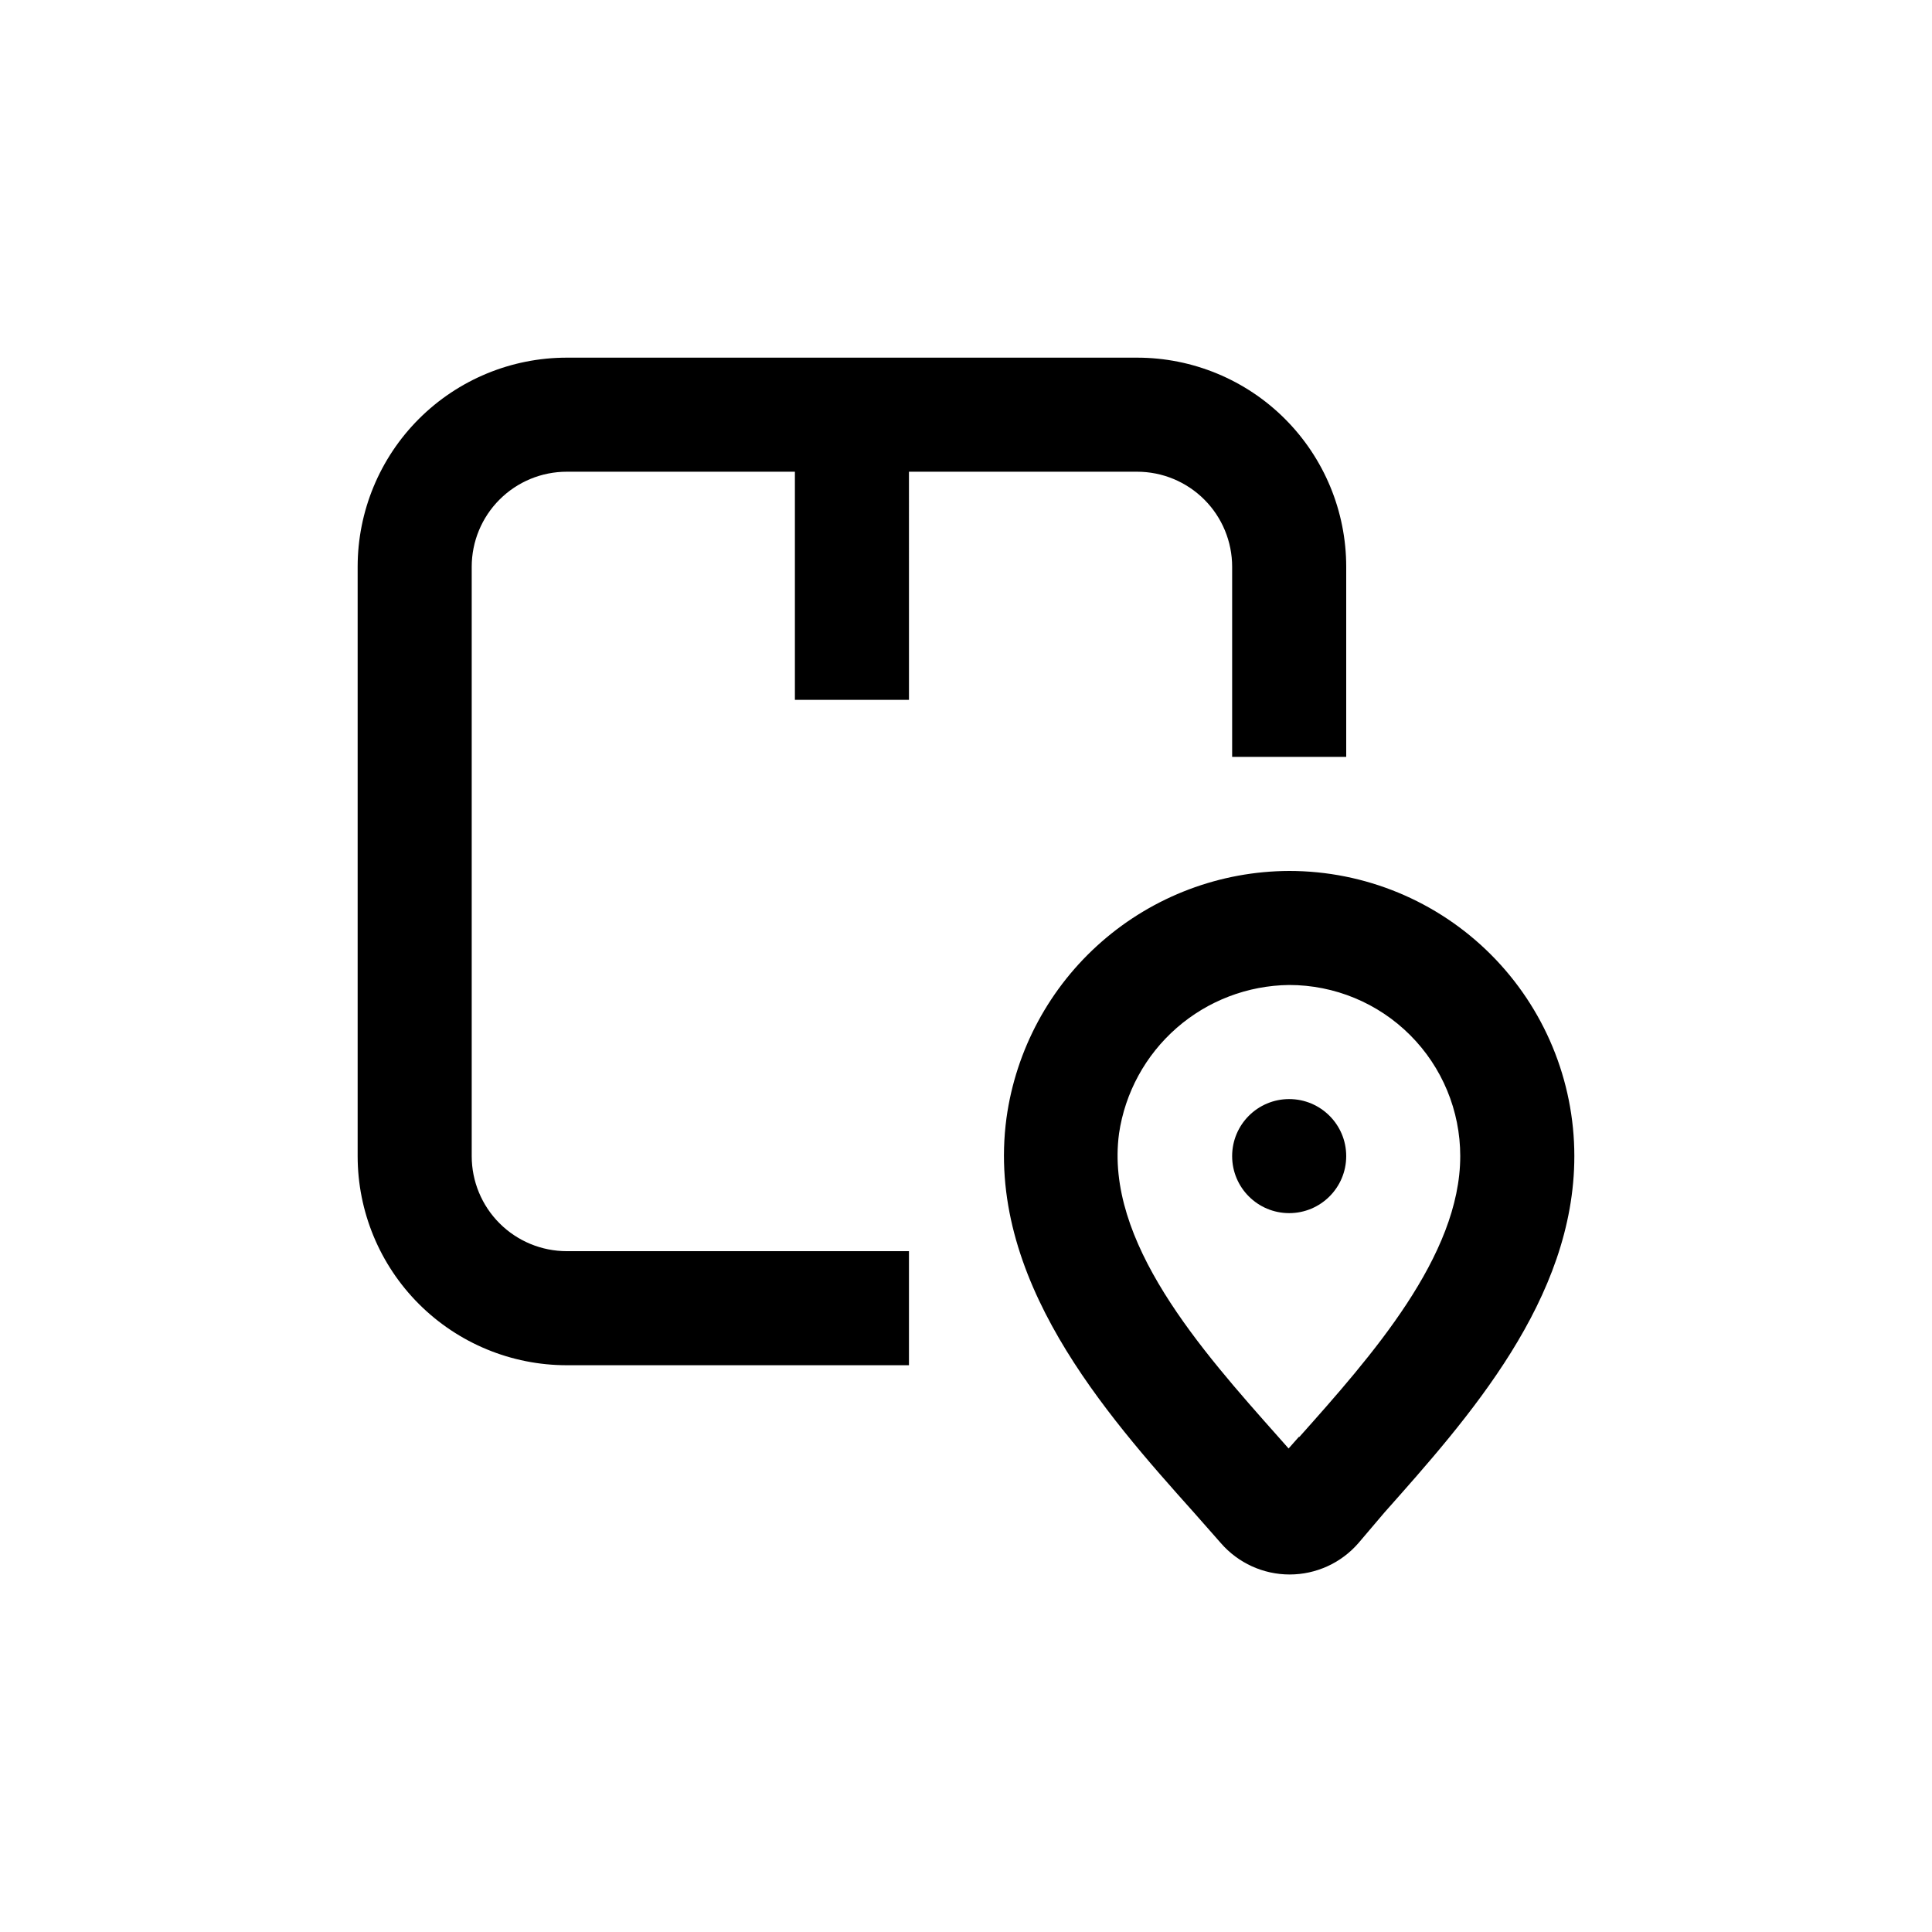
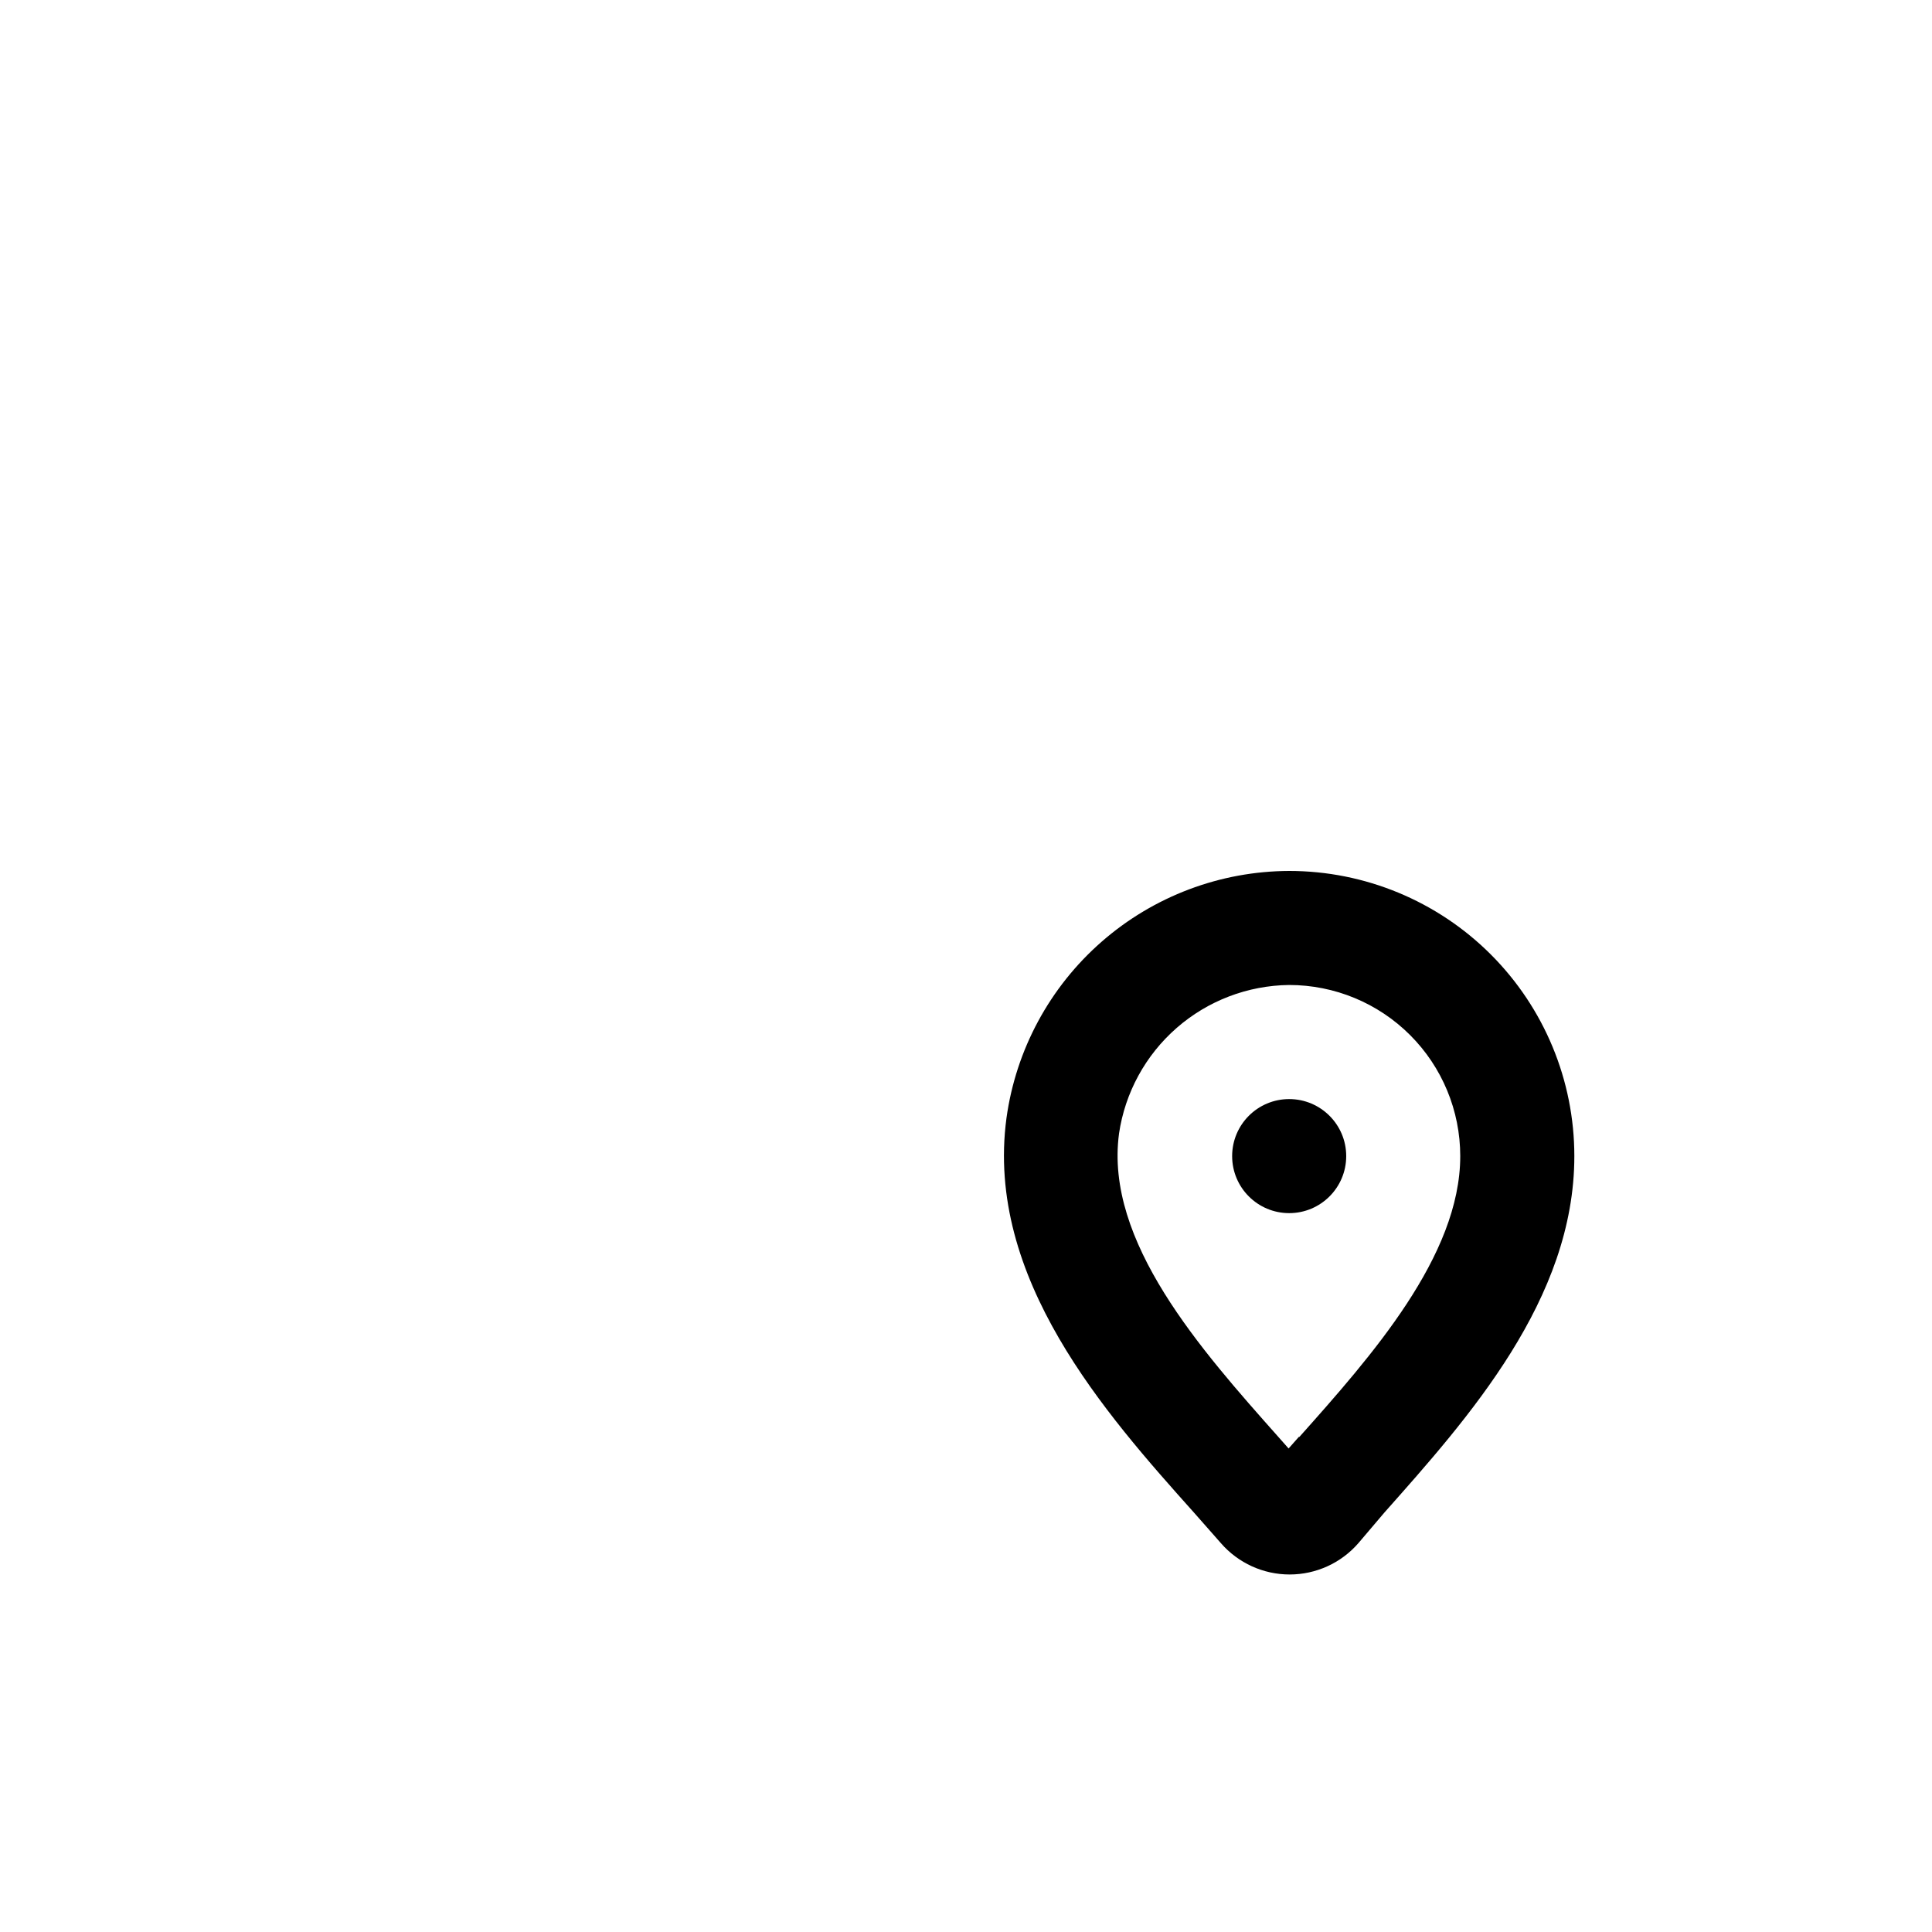
<svg xmlns="http://www.w3.org/2000/svg" fill="#000000" width="800px" height="800px" version="1.1" viewBox="144 144 512 512">
  <g>
-     <path d="m294.2 505.8h90.684v-30.227h-90.684c-6.68 0-13.09-2.656-17.812-7.379-4.727-4.723-7.379-11.133-7.379-17.812v-156.18c0-6.68 2.652-13.09 7.379-17.812 4.723-4.727 11.133-7.379 17.812-7.379h60.457v60.457h30.23l-0.004-60.457h60.457c6.684 0 13.09 2.652 17.812 7.379 4.727 4.723 7.379 11.133 7.379 17.812v50.379h30.23v-50.379c0-14.699-5.84-28.793-16.234-39.188-10.391-10.395-24.488-16.23-39.188-16.23h-151.14c-14.699 0-28.793 5.836-39.188 16.23s-16.23 24.488-16.23 39.188v156.18c0 14.699 5.836 28.793 16.23 39.188 10.395 10.395 24.488 16.23 39.188 16.23z" />
    <path d="m485.64 374.81c-18.281 0.059-35.93 6.719-49.691 18.75-13.766 12.035-22.723 28.633-25.223 46.746-5.695 42.418 26.246 78.34 49.727 104.59l7.106 8.062h-0.004c4.586 5.269 11.227 8.297 18.215 8.297 6.984 0 13.629-3.027 18.211-8.297l6.852-8.062c22.371-25.191 50.383-56.527 50.383-94.516 0-20.043-7.965-39.266-22.137-53.438s-33.395-22.133-53.438-22.133zm2.57 149.98-2.719 3.074-2.719-3.074c-20.504-23.074-46.047-51.793-42.219-80.359h-0.004c1.594-10.859 7.012-20.793 15.277-28.016 8.266-7.223 18.84-11.258 29.812-11.383 12.027 0 23.559 4.777 32.062 13.281 8.504 8.504 13.281 20.039 13.281 32.062 0 26.5-23.629 53.102-42.621 74.414z" />
    <path d="m500.76 450.38c0 8.348-6.769 15.113-15.117 15.113-8.348 0-15.113-6.766-15.113-15.113s6.766-15.113 15.113-15.113c8.348 0 15.117 6.766 15.117 15.113" />
  </g>
</svg>